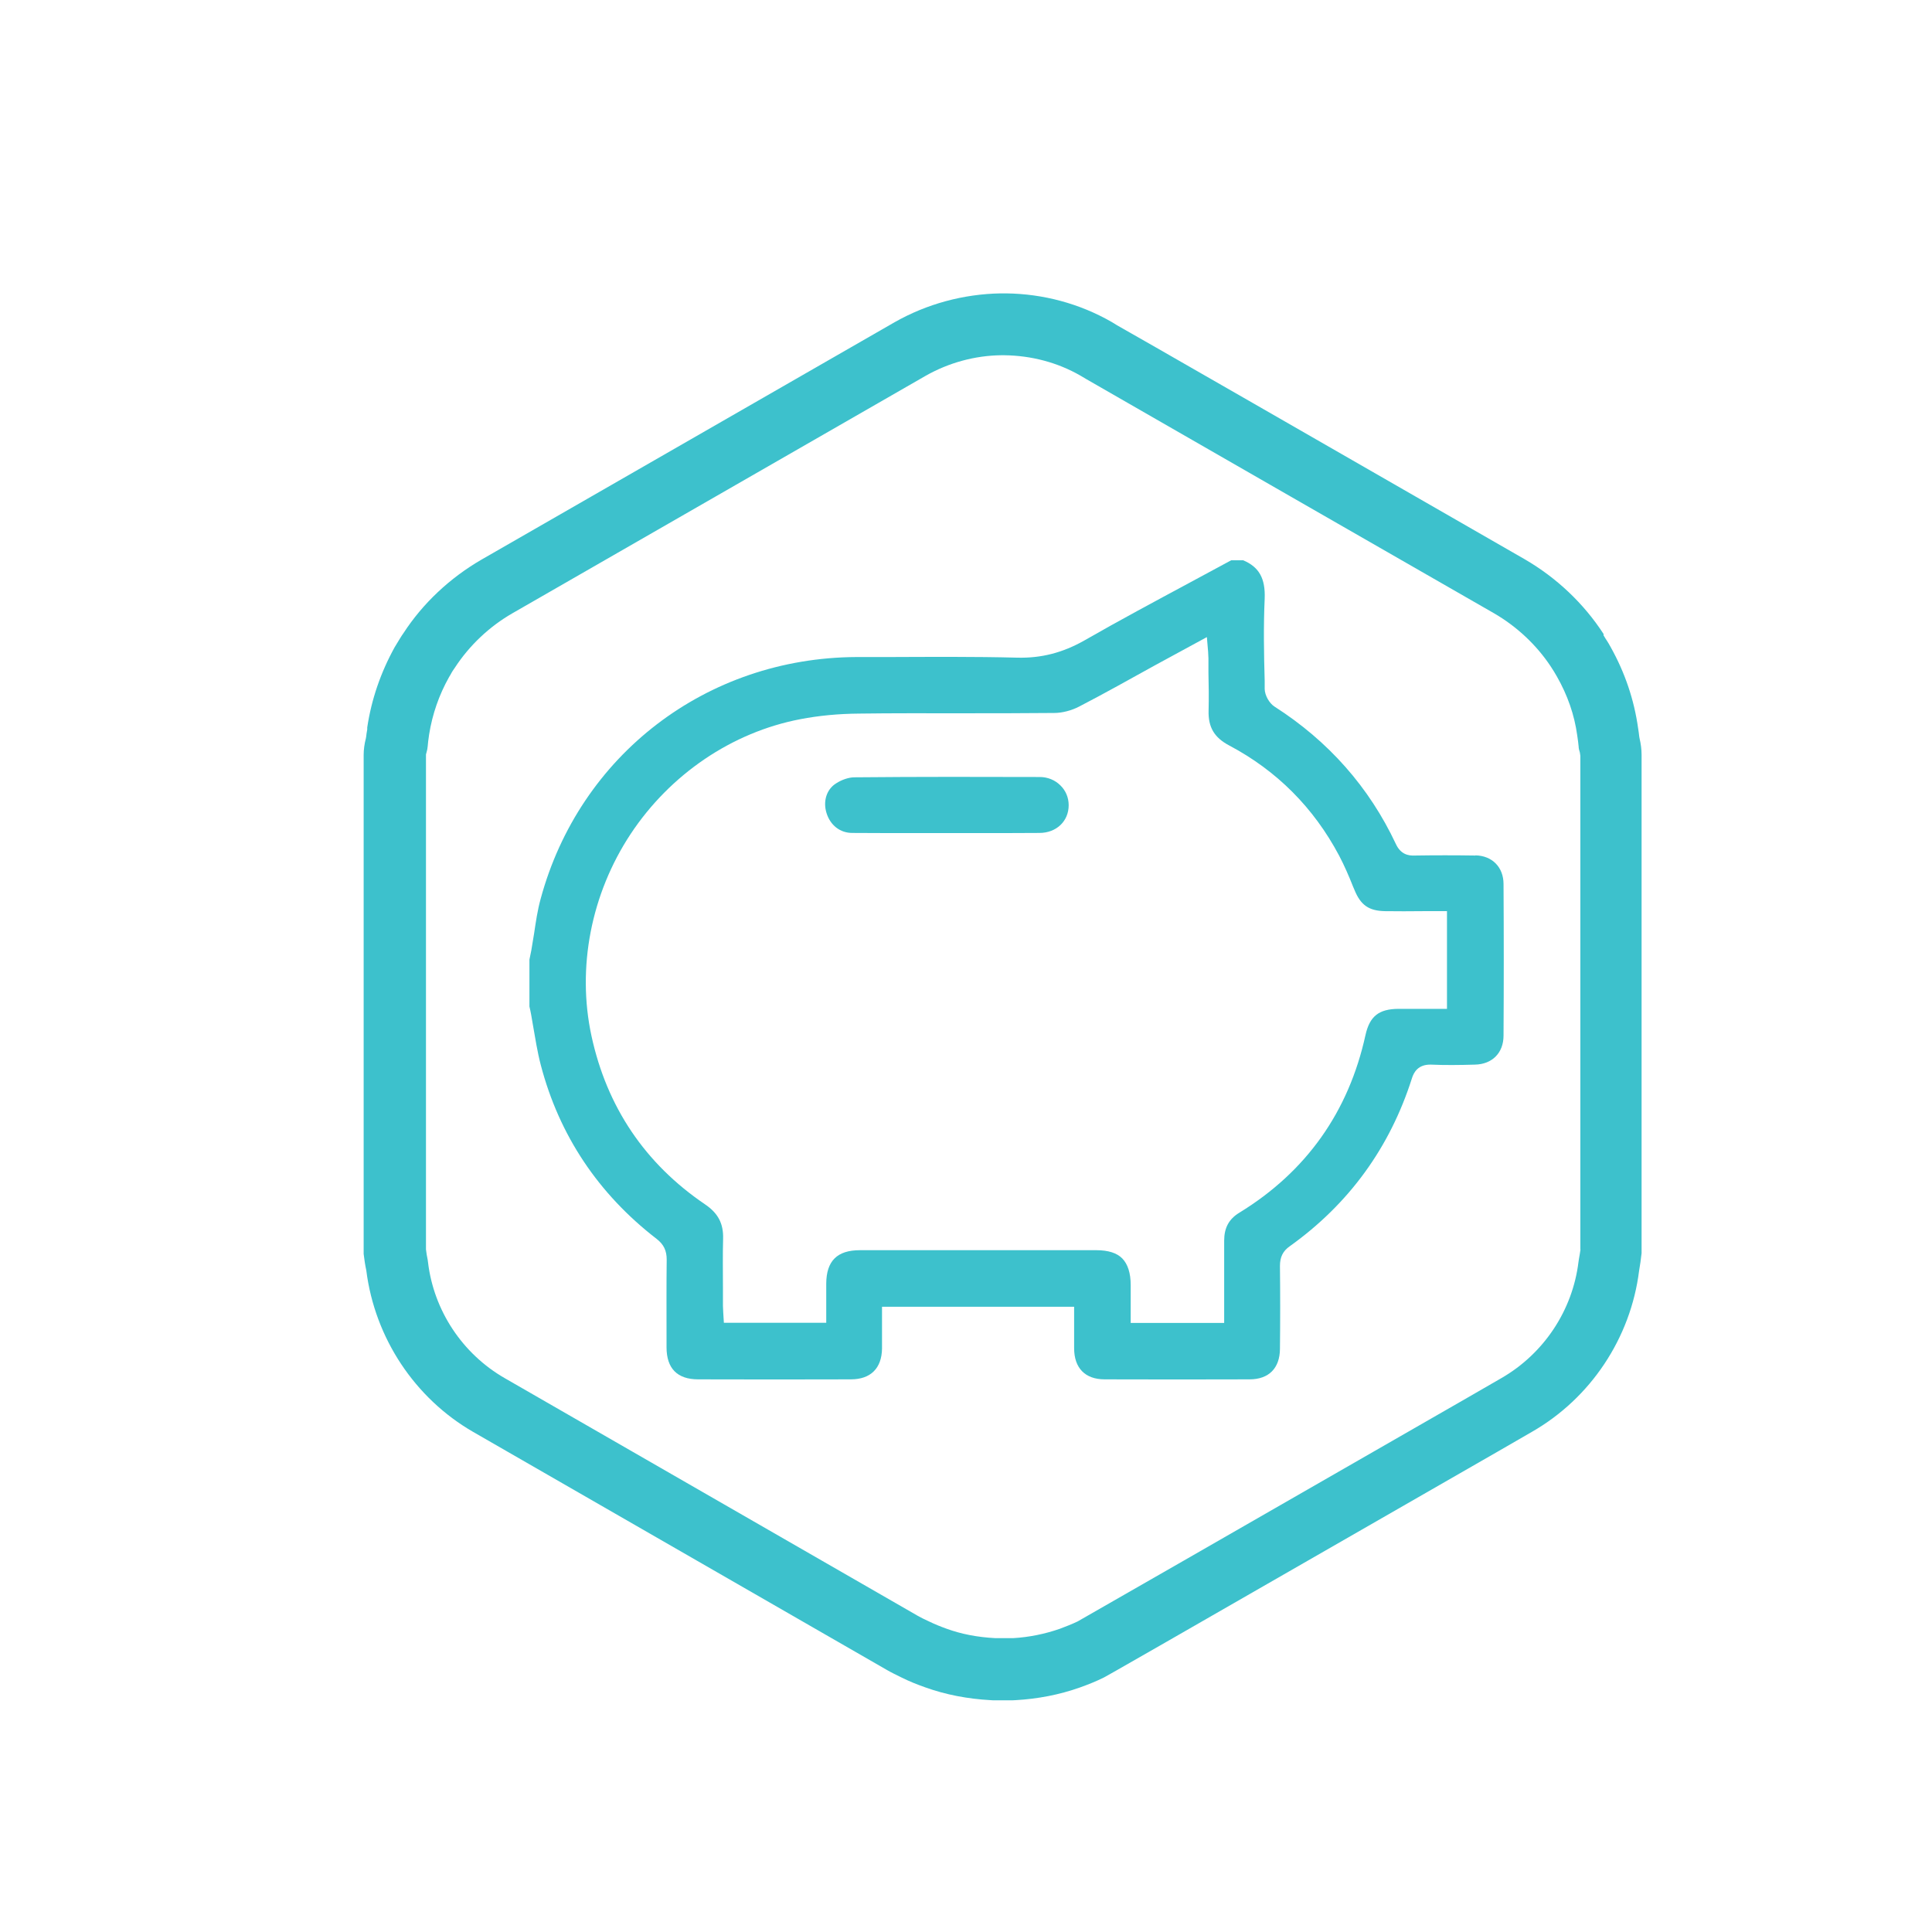
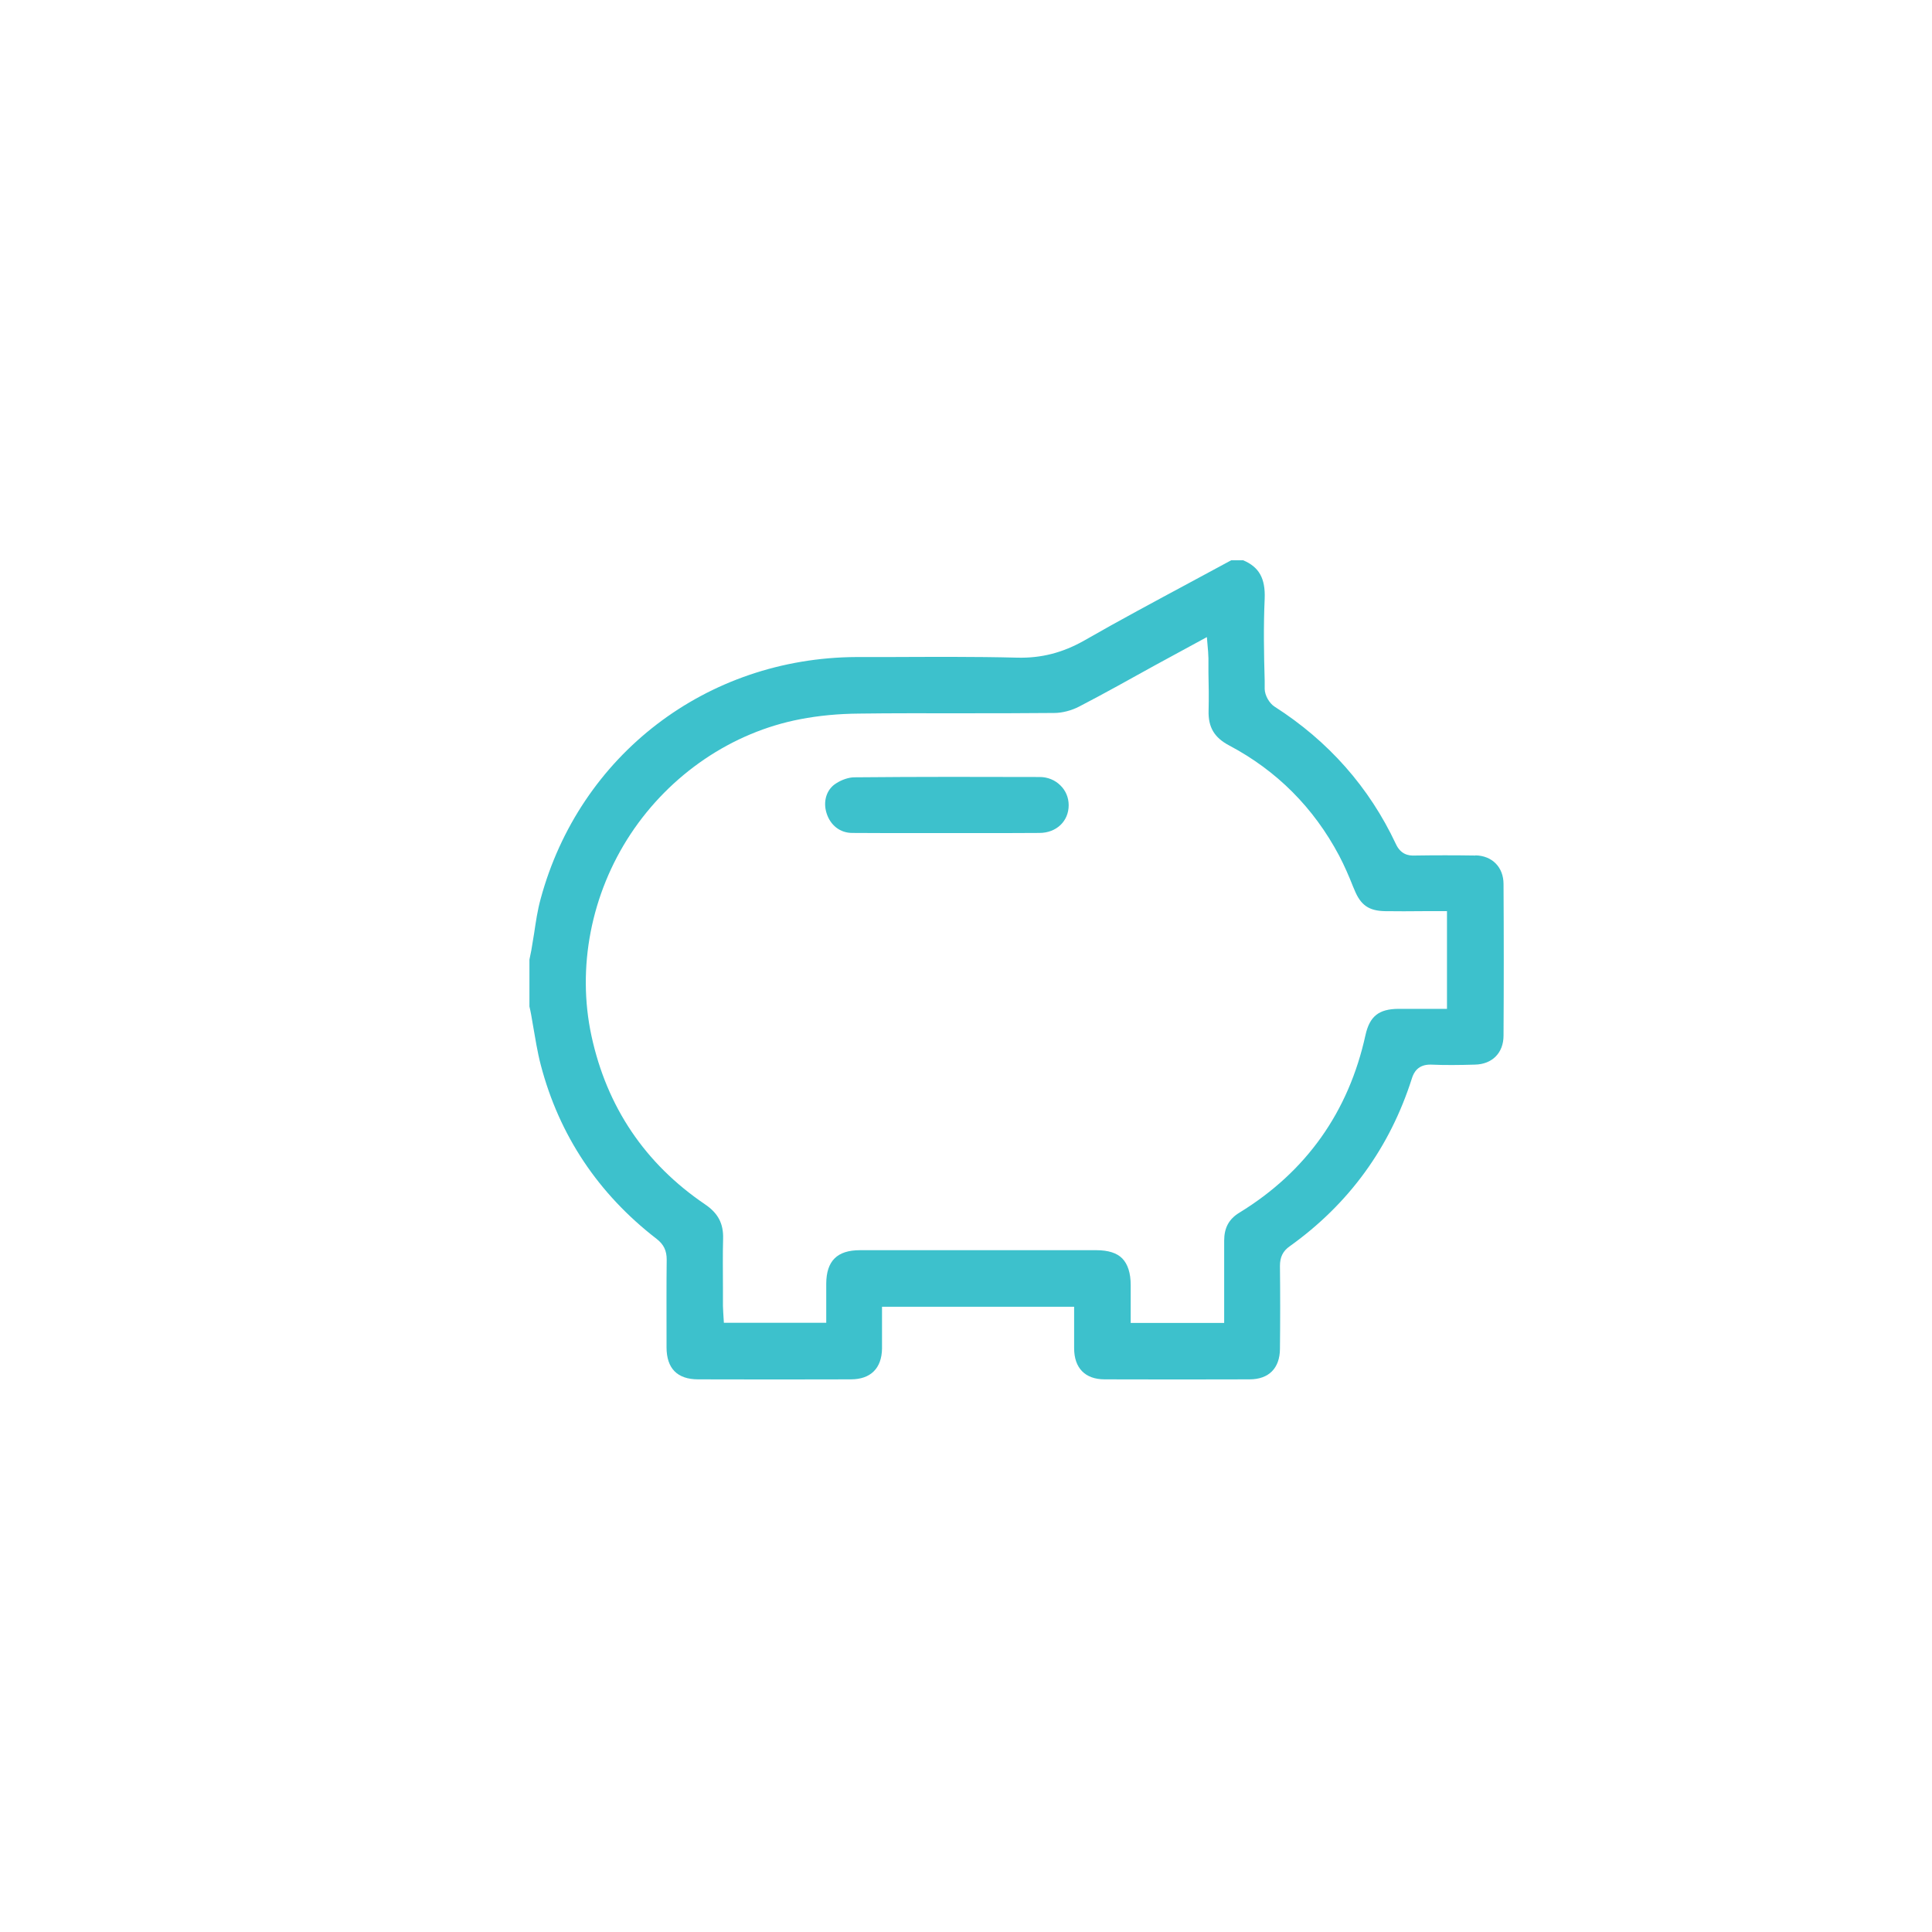
<svg xmlns="http://www.w3.org/2000/svg" id="a" viewBox="0 0 124 124">
  <defs>
    <style>.c{fill:#3dc1cc;}</style>
  </defs>
  <g id="b">
-     <path class="c" d="M101.44,80.19c-.03,.21-.06,.4-.1,.61l-.03,.2c-.38,3.11-2.23,5.88-4.93,7.44l-2.2,1.27c-16.03,9.21-24.22,13.91-25.02,14.36-.38,.18-.74,.32-1.14,.47-.95,.33-1.96,.54-3,.6h-1.13c-1.16-.06-2.19-.26-3.15-.61-.39-.14-.76-.29-1.15-.48-.25-.11-.48-.23-.68-.34l-26.52-15.26c-2.71-1.56-4.55-4.33-4.92-7.44l-.02-.15c-.05-.22-.08-.44-.11-.67v-31.77l.03-.11c.04-.13,.07-.27,.08-.41,.02-.23,.04-.41,.07-.6,.01-.04,.01-.1,.02-.15,.21-1.32,.64-2.55,1.28-3.69l.09-.15c.05-.1,.1-.18,.15-.26h0l.13-.19c.93-1.43,2.22-2.65,3.7-3.5l26.52-15.24c1.48-.84,3.16-1.3,4.85-1.32h.18c1.77,.02,3.44,.47,4.89,1.3l.37,.22c.4,.23,25.96,14.92,26.17,15.03,1.49,.86,2.76,2.06,3.67,3.44l.21,.33c.05,.08,.08,.13,.11,.19l.06,.1c.7,1.23,1.13,2.48,1.31,3.79,.04,.27,.07,.49,.09,.71,0,.13,.04,.26,.08,.39l.03,.21v31.7h0Zm1.48-39.5c-1.27-1.96-3.02-3.61-5.05-4.79-11.95-6.87-25.98-14.93-26.17-15.02l-.36-.22c-2.04-1.17-4.37-1.8-6.76-1.83-.08,0-.15,0-.21,0h-.14c-2.4,.04-4.75,.68-6.81,1.85l-26.52,15.24c-2.02,1.17-3.76,2.8-5,4.71-.09,.13-.16,.23-.23,.35-.08,.13-.14,.23-.2,.33-.06,.09-.1,.16-.14,.23-.9,1.63-1.49,3.35-1.76,5.15v.13c-.04,.19-.05,.32-.07,.47l-.02,.11c-.09,.35-.14,.71-.14,1.06v31.8c0,.08,0,.15,0,.22,.04,.33,.09,.69,.17,1.06,.55,4.35,3.12,8.21,6.87,10.37l26.54,15.27c.29,.17,.61,.32,.91,.47,.52,.26,1.02,.46,1.56,.65,1.31,.47,2.72,.74,4.19,.82,.08,.01,.18,.01,.27,.01h.63c.06,0,.12,0,.19,0h.18c.1,0,.2,0,.33-.01,1.43-.08,2.82-.35,4.12-.81,.56-.2,1.08-.41,1.56-.65,.18-.09,2.19-1.23,25.26-14.49l2.2-1.27c3.77-2.16,6.34-6.02,6.88-10.34,.06-.36,.12-.73,.16-1.13,0-.06,0-.13,0-.19v-31.79c0-.36-.05-.72-.13-1.06l-.02-.11c-.02-.18-.04-.34-.07-.52-.26-1.86-.85-3.59-1.76-5.22-.05-.08-.09-.16-.13-.23-.07-.12-.13-.21-.19-.3l-.14-.23" />
    <path class="c" d="M92.87,64.75h-1.35c-.6,0-1.19,0-1.77,0-1.26,.01-1.84,.48-2.11,1.68-1.08,4.93-3.8,8.77-8.09,11.4-.68,.41-.98,.98-.98,1.8v5.28h-6v-2.44c0-.77-.19-1.34-.54-1.7-.34-.35-.9-.53-1.66-.53h-15.18c-1.46,0-2.15,.69-2.16,2.14,0,.46,0,.91,0,1.39v1.13h-6.57l-.04-.64c0-.15-.02-.29-.02-.44v-1.19c0-1.04-.02-2.07,.01-3.11,.03-.98-.31-1.65-1.17-2.23-3.83-2.6-6.29-6.23-7.28-10.81-.94-4.37-.03-9.1,2.52-12.96,2.54-3.83,6.5-6.52,10.88-7.36,1.19-.23,2.46-.35,3.78-.36,2.13-.03,4.25-.02,6.37-.02s4.1,0,6.15-.02c.52,0,1.12-.16,1.6-.41,1.64-.85,3.26-1.76,4.87-2.65l3.33-1.81,.08,.95c0,.15,.02,.28,.02,.41v.9c.02,.82,.03,1.64,.01,2.46-.03,1.06,.36,1.73,1.33,2.24,3.04,1.61,5.41,3.98,7.05,7.07,.34,.65,.63,1.32,.89,1.98l.09,.21c.4,.99,.93,1.35,1.96,1.37,.8,.01,1.61,.01,2.42,0h1.56v6.25h0Zm1.82-9.84c-1.3-.02-2.6-.02-3.89,0-.4,.02-.9-.07-1.21-.74-1.71-3.64-4.32-6.6-7.79-8.82-.34-.22-.62-.72-.63-1.13v-.53c-.05-1.73-.08-3.5,0-5.27,.05-1.3-.36-2.03-1.38-2.46h-.77c-.88,.48-1.78,.96-2.67,1.44-2.23,1.2-4.53,2.43-6.76,3.71-1.38,.78-2.75,1.14-4.3,1.1-2.74-.07-5.54-.05-8.25-.04h-2.08c-9.62,.05-17.76,6.29-20.26,15.52-.2,.72-.31,1.48-.42,2.22l-.18,1.09-.12,.59v3.01c.08,.32,.15,.74,.22,1.16,.15,.86,.29,1.76,.51,2.6,1.18,4.5,3.68,8.26,7.44,11.16,.45,.35,.64,.75,.64,1.32-.02,1.68-.01,3.35-.01,5.03v.6c0,1.36,.69,2.06,2.03,2.06,3.27,.01,6.53,.01,9.8,0,1.27,0,1.98-.71,2-1.97v-2.69h12.33v2.66c0,1.28,.71,2,1.96,2,3.1,.01,6.2,.01,9.3,0,1.24,0,1.94-.72,1.95-1.95,.02-1.78,.02-3.55,0-5.33,0-.57,.19-.96,.64-1.27,3.8-2.72,6.42-6.34,7.83-10.77,.12-.39,.4-.9,1.22-.88,.91,.04,1.81,.03,2.82,0,1.12-.02,1.84-.76,1.84-1.86,.02-3.25,.02-6.49,0-9.73,0-1.08-.73-1.82-1.8-1.84h0Z" />
    <path class="c" d="M68.59,51.68c0,1.03-.79,1.78-1.88,1.78-1.38,.01-2.77,.01-4.16,.01h-3.57c-1.42,0-2.85,0-4.28-.01-.79,0-1.41-.5-1.65-1.27-.24-.76,0-1.53,.61-1.91,.37-.24,.82-.39,1.18-.39,4.19-.04,8.36-.03,11.89-.02,.52,0,.99,.2,1.33,.54,.34,.33,.53,.78,.53,1.27h0Z" />
  </g>
</svg>